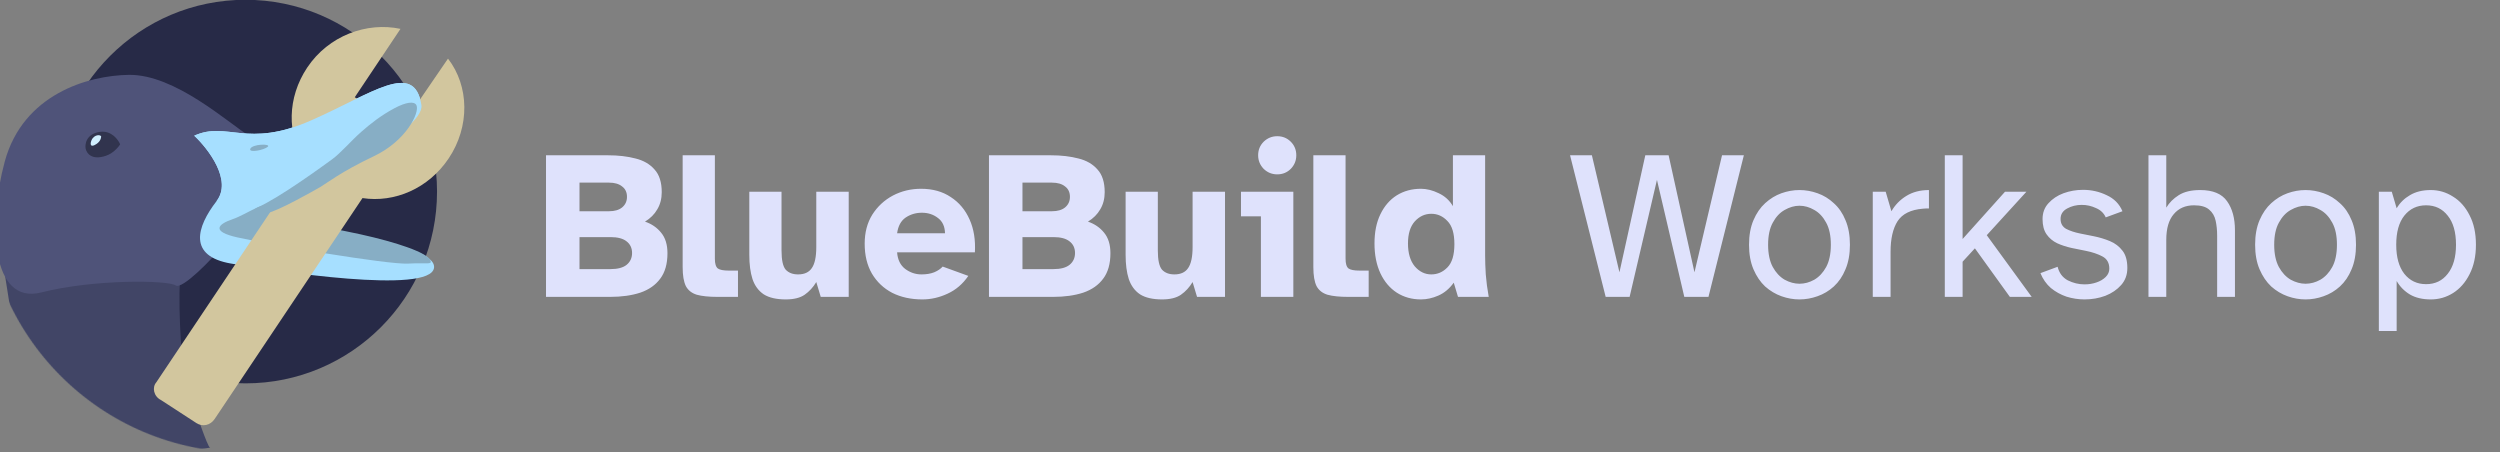
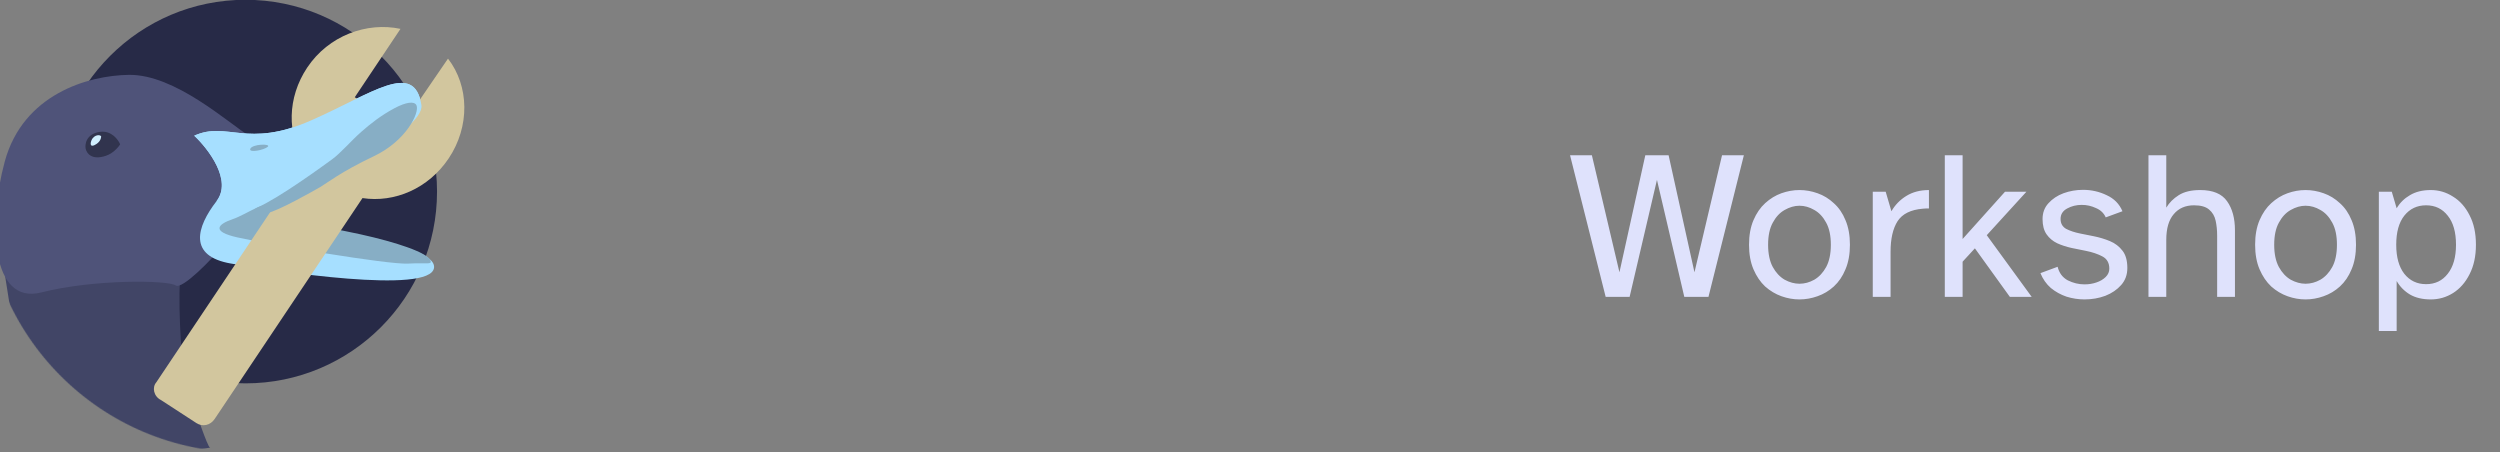
<svg xmlns="http://www.w3.org/2000/svg" width="3680" height="666" viewBox="0 0 3680 666" fill="none">
  <rect x="0" y="0" width="3680" height="666" fill="#808080" stroke="none" />
  <g clip-path="url(#clip0_153_21)">
-     <path d="M803.728 437V228.584H894.832C910.016 228.584 923.536 230.144 935.392 233.264C947.248 236.176 956.608 241.584 963.472 249.488C970.544 257.184 974.08 268.312 974.08 282.872C974.08 292.44 971.896 300.864 967.528 308.144C963.368 315.424 957.336 321.456 949.432 326.24C959.208 329.568 967.112 334.976 973.144 342.464C979.384 349.952 982.504 360.04 982.504 372.728C982.504 388.328 978.968 400.808 971.896 410.168C965.032 419.528 955.256 426.392 942.568 430.76C929.88 434.92 915.112 437 898.264 437H803.728ZM853.024 310.952H896.392C904.712 310.952 911.16 309.08 915.736 305.336C920.52 301.384 922.912 296.184 922.912 289.736C922.912 283.08 920.52 277.984 915.736 274.448C911.16 270.704 904.712 268.832 896.392 268.832H853.024V310.952ZM853.024 396.128H898.576C909.184 396.128 917.088 394.048 922.288 389.888C927.696 385.52 930.4 379.696 930.4 372.416C930.4 365.136 927.696 359.416 922.288 355.256C917.088 351.096 909.184 349.016 898.576 349.016H853.024V396.128ZM1056.03 437C1043.35 437 1033.26 435.96 1025.77 433.88C1018.28 431.592 1012.87 427.328 1009.55 421.088C1006.43 414.64 1004.87 405.384 1004.87 393.32V228.584H1052.29V380.84C1052.29 388.12 1053.75 392.904 1056.66 395.192C1059.57 397.272 1064.98 398.312 1072.88 398.312H1086.3V437H1056.03ZM1156.64 440.744C1142.91 440.744 1132.1 438.248 1124.19 433.256C1116.5 428.056 1110.98 420.568 1107.66 410.792C1104.54 401.016 1102.98 389.16 1102.98 375.224V282.248H1150.4V368.672C1150.4 382.816 1152.48 392.28 1156.64 397.064C1161.01 401.64 1167.04 403.928 1174.74 403.928C1184.1 403.928 1190.86 400.808 1195.02 394.568C1199.38 388.328 1201.57 378.032 1201.57 363.68V282.248H1249.3V437H1208.12L1201.57 415.16C1196.99 422.856 1191.27 429.096 1184.41 433.88C1177.75 438.456 1168.5 440.744 1156.64 440.744ZM1357.66 440.744C1341.02 440.744 1326.26 437.52 1313.36 431.072C1300.67 424.416 1290.69 414.952 1283.41 402.68C1276.34 390.408 1272.8 375.744 1272.8 358.688C1272.8 342.256 1276.54 328.008 1284.03 315.944C1291.73 303.88 1301.82 294.52 1314.3 287.864C1326.98 281.208 1340.82 277.88 1355.79 277.88C1372.85 277.88 1387.41 281.936 1399.47 290.048C1411.74 297.952 1421 308.976 1427.24 323.12C1433.48 337.056 1436.08 353.176 1435.04 371.48H1320.54C1321.37 382.296 1325.32 390.408 1332.39 395.816C1339.67 401.224 1347.68 403.928 1356.42 403.928C1363.7 403.928 1369.94 402.888 1375.14 400.808C1380.54 398.52 1384.7 395.712 1387.62 392.384L1425.37 406.112C1417.26 417.968 1407.06 426.704 1394.79 432.32C1382.73 437.936 1370.35 440.744 1357.66 440.744ZM1320.54 343.4H1391.05C1390.84 333.416 1387.41 325.928 1380.75 320.936C1374.1 315.736 1366.19 313.136 1357.04 313.136C1348.1 313.136 1340.09 315.528 1333.02 320.312C1326.15 325.096 1321.99 332.792 1320.54 343.4ZM1455.76 437V228.584H1546.86C1562.05 228.584 1575.57 230.144 1587.42 233.264C1599.28 236.176 1608.64 241.584 1615.5 249.488C1622.58 257.184 1626.11 268.312 1626.11 282.872C1626.11 292.44 1623.93 300.864 1619.56 308.144C1615.4 315.424 1609.37 321.456 1601.46 326.24C1611.24 329.568 1619.14 334.976 1625.18 342.464C1631.42 349.952 1634.54 360.04 1634.54 372.728C1634.54 388.328 1631 400.808 1623.93 410.168C1617.06 419.528 1607.29 426.392 1594.6 430.76C1581.91 434.92 1567.14 437 1550.3 437H1455.76ZM1505.06 310.952H1548.42C1556.74 310.952 1563.19 309.08 1567.77 305.336C1572.55 301.384 1574.94 296.184 1574.94 289.736C1574.94 283.08 1572.55 277.984 1567.77 274.448C1563.19 270.704 1556.74 268.832 1548.42 268.832H1505.06V310.952ZM1505.06 396.128H1550.61C1561.22 396.128 1569.12 394.048 1574.32 389.888C1579.73 385.52 1582.43 379.696 1582.43 372.416C1582.43 365.136 1579.73 359.416 1574.32 355.256C1569.12 351.096 1561.22 349.016 1550.61 349.016H1505.06V396.128ZM1710.56 440.744C1696.83 440.744 1686.02 438.248 1678.11 433.256C1670.42 428.056 1664.9 420.568 1661.58 410.792C1658.46 401.016 1656.9 389.16 1656.9 375.224V282.248H1704.32V368.672C1704.32 382.816 1706.4 392.28 1710.56 397.064C1714.93 401.64 1720.96 403.928 1728.66 403.928C1738.02 403.928 1744.78 400.808 1748.94 394.568C1753.3 388.328 1755.49 378.032 1755.49 363.68V282.248H1803.22V437H1762.04L1755.49 415.16C1750.91 422.856 1745.19 429.096 1738.33 433.88C1731.67 438.456 1722.42 440.744 1710.56 440.744ZM1880.07 256.664C1872.38 256.664 1865.72 253.96 1860.11 248.552C1854.7 242.936 1851.99 236.28 1851.99 228.584C1851.99 220.68 1854.7 214.024 1860.11 208.616C1865.72 203.208 1872.38 200.504 1880.07 200.504C1887.98 200.504 1894.63 203.208 1900.04 208.616C1905.45 214.024 1908.15 220.68 1908.15 228.584C1908.15 236.28 1905.45 242.936 1900.04 248.552C1894.63 253.96 1887.98 256.664 1880.07 256.664ZM1856.05 437V318.44H1826.72V282.248H1903.79V437H1856.05ZM1984.42 437C1971.73 437 1961.64 435.96 1954.15 433.88C1946.66 431.592 1941.26 427.328 1937.93 421.088C1934.81 414.64 1933.25 405.384 1933.25 393.32V228.584H1980.67V380.84C1980.67 388.12 1982.13 392.904 1985.04 395.192C1987.95 397.272 1993.36 398.312 2001.26 398.312H2014.68V437H1984.42ZM2091.57 440.744C2078.26 440.744 2066.41 437.416 2056.01 430.76C2045.81 424.104 2037.81 414.64 2031.98 402.368C2026.16 389.888 2023.25 375.224 2023.25 358.376C2023.25 341.528 2026.16 327.176 2031.98 315.32C2037.81 303.256 2045.81 294 2056.01 287.552C2066.41 281.104 2078.26 277.88 2091.57 277.88C2100.1 277.88 2108.84 280.064 2117.78 284.432C2126.73 288.592 2133.69 294.936 2138.69 303.464V228.584H2186.11V376.472C2186.11 384.168 2186.42 393.32 2187.05 403.928C2187.88 414.536 2189.33 425.56 2191.41 437H2146.17L2139.93 416.096C2133.49 425.04 2125.89 431.384 2117.16 435.128C2108.63 438.872 2100.1 440.744 2091.57 440.744ZM2106.86 403.928C2116.01 403.928 2123.92 400.496 2130.57 393.632C2137.44 386.768 2140.87 375.328 2140.87 359.312C2140.87 343.504 2137.44 332.168 2130.57 325.304C2123.92 318.232 2116.01 314.696 2106.86 314.696C2097.5 314.696 2089.39 318.44 2082.53 325.928C2075.87 333.416 2072.54 344.232 2072.54 358.376C2072.54 372.728 2075.87 383.96 2082.53 392.072C2089.39 399.976 2097.5 403.928 2106.86 403.928Z" fill="#DFE2FC" />
    <path d="M2363.54 437L2311.12 228.584H2343.26L2383.82 400.808L2421.88 228.584H2456.2L2494.26 400.808L2534.82 228.584H2566.96L2514.86 437H2479.29L2439.04 264.776L2398.79 437H2363.54ZM2648.83 440.744C2639.89 440.744 2631.05 439.184 2622.31 436.064C2613.57 432.944 2605.57 428.16 2598.29 421.712C2591.21 415.056 2585.49 406.632 2581.13 396.44C2576.76 386.248 2574.57 374.184 2574.57 360.248C2574.57 346.312 2576.76 334.248 2581.13 324.056C2585.49 313.864 2591.21 305.544 2598.29 299.096C2605.57 292.44 2613.57 287.552 2622.31 284.432C2631.05 281.312 2639.89 279.752 2648.83 279.752C2657.77 279.752 2666.61 281.312 2675.35 284.432C2684.29 287.552 2692.3 292.44 2699.37 299.096C2706.65 305.544 2712.37 313.864 2716.53 324.056C2720.9 334.248 2723.09 346.312 2723.09 360.248C2723.09 374.184 2720.9 386.248 2716.53 396.44C2712.37 406.632 2706.65 415.056 2699.37 421.712C2692.3 428.16 2684.29 432.944 2675.35 436.064C2666.61 439.184 2657.77 440.744 2648.83 440.744ZM2648.83 417.656C2656.32 417.656 2663.6 415.68 2670.67 411.728C2677.74 407.568 2683.57 401.328 2688.14 393.008C2692.72 384.48 2695.01 373.56 2695.01 360.248C2695.01 346.936 2692.72 336.12 2688.14 327.8C2683.57 319.272 2677.74 313.032 2670.67 309.08C2663.6 304.92 2656.32 302.84 2648.83 302.84C2641.55 302.84 2634.27 304.92 2626.99 309.08C2619.92 313.032 2614.09 319.272 2609.52 327.8C2604.94 336.12 2602.65 346.936 2602.65 360.248C2602.65 373.56 2604.94 384.48 2609.52 393.008C2614.09 401.328 2619.92 407.568 2626.99 411.728C2634.27 415.68 2641.55 417.656 2648.83 417.656ZM2756.71 437V282.248H2775.74L2784.16 310.952C2789.57 301.592 2796.85 294.104 2806 288.488C2815.36 282.664 2826.49 279.752 2839.39 279.752V306.896C2837.93 306.896 2836.37 306.896 2834.71 306.896C2833.25 306.896 2831.8 307 2830.34 307.208C2812.66 308.664 2800.28 314.8 2793.21 325.616C2786.35 336.432 2782.92 351.408 2782.92 370.544V437H2756.71ZM2862.74 437V228.584H2888.95V351.824L2951.35 282.248H2982.86L2924.51 346.208L2990.66 437H2958.52L2907.04 365.552L2888.95 385.208V437H2862.74ZM3068.42 440.744C3059.48 440.744 3050.64 439.392 3041.9 436.688C3033.37 433.776 3025.68 429.512 3018.81 423.896C3012.16 418.072 3007.06 410.792 3003.52 402.056L3028.8 392.696C3031.08 401.848 3036.08 408.504 3043.77 412.664C3051.68 416.616 3059.89 418.592 3068.42 418.592C3074.66 418.592 3080.48 417.656 3085.89 415.784C3091.51 413.912 3096.08 411.208 3099.62 407.672C3103.16 404.136 3104.92 400.08 3104.92 395.504C3104.92 386.976 3101.49 380.944 3094.63 377.408C3087.97 373.872 3079.96 371.168 3070.6 369.296L3049.08 364.928C3041.59 363.264 3034.62 360.976 3028.17 358.064C3021.72 354.944 3016.52 350.576 3012.57 344.96C3008.62 339.344 3006.64 331.856 3006.64 322.496C3006.64 313.136 3009.56 305.336 3015.38 299.096C3021.2 292.648 3028.59 287.76 3037.53 284.432C3046.68 281.104 3056.25 279.44 3066.24 279.44C3078.51 279.44 3090.05 282.04 3100.87 287.24C3111.89 292.232 3119.69 300.136 3124.27 310.952L3099.62 320C3096.92 313.76 3092.13 309.184 3085.27 306.272C3078.61 303.152 3071.64 301.592 3064.36 301.592C3056.46 301.592 3049.28 303.36 3042.84 306.896C3036.39 310.432 3033.16 315.528 3033.16 322.184C3033.16 328.84 3035.87 333.728 3041.28 336.848C3046.89 339.76 3053.76 342.048 3061.87 343.712L3082.15 347.768C3090.47 349.432 3098.37 351.824 3105.86 354.944C3113.35 358.064 3119.48 362.744 3124.27 368.984C3129.05 375.016 3131.44 383.544 3131.44 394.568C3131.44 404.344 3128.43 412.664 3122.4 419.528C3116.36 426.392 3108.56 431.696 3099 435.44C3089.43 438.976 3079.24 440.744 3068.42 440.744ZM3162.55 437V228.584H3188.76V305.648C3193.13 298.368 3199.26 292.232 3207.17 287.24C3215.07 282.248 3225.57 279.752 3238.68 279.752C3257.4 279.752 3270.61 285.264 3278.3 296.288C3286 307.104 3289.85 321.352 3289.85 339.032V437H3263.64V346.832C3263.64 338.928 3262.91 331.648 3261.45 324.992C3260 318.128 3256.77 312.616 3251.78 308.456C3247 304.296 3239.61 302.216 3229.63 302.216C3216.94 302.216 3206.96 306.584 3199.68 315.32C3192.4 323.848 3188.76 336.432 3188.76 353.072V437H3162.55ZM3393.79 440.744C3384.85 440.744 3376.01 439.184 3367.27 436.064C3358.54 432.944 3350.53 428.16 3343.25 421.712C3336.18 415.056 3330.46 406.632 3326.09 396.44C3321.72 386.248 3319.54 374.184 3319.54 360.248C3319.54 346.312 3321.72 334.248 3326.09 324.056C3330.46 313.864 3336.18 305.544 3343.25 299.096C3350.53 292.44 3358.54 287.552 3367.27 284.432C3376.01 281.312 3384.85 279.752 3393.79 279.752C3402.74 279.752 3411.58 281.312 3420.31 284.432C3429.26 287.552 3437.26 292.44 3444.34 299.096C3451.62 305.544 3457.34 313.864 3461.5 324.056C3465.86 334.248 3468.05 346.312 3468.05 360.248C3468.05 374.184 3465.86 386.248 3461.5 396.44C3457.34 406.632 3451.62 415.056 3444.34 421.712C3437.26 428.16 3429.26 432.944 3420.31 436.064C3411.58 439.184 3402.74 440.744 3393.79 440.744ZM3393.79 417.656C3401.28 417.656 3408.56 415.68 3415.63 411.728C3422.7 407.568 3428.53 401.328 3433.1 393.008C3437.68 384.48 3439.97 373.56 3439.97 360.248C3439.97 346.936 3437.68 336.12 3433.1 327.8C3428.53 319.272 3422.7 313.032 3415.63 309.08C3408.56 304.92 3401.28 302.84 3393.79 302.84C3386.51 302.84 3379.23 304.92 3371.95 309.08C3364.88 313.032 3359.06 319.272 3354.48 327.8C3349.9 336.12 3347.62 346.936 3347.62 360.248C3347.62 373.56 3349.9 384.48 3354.48 393.008C3359.06 401.328 3364.88 407.568 3371.95 411.728C3379.23 415.68 3386.51 417.656 3393.79 417.656ZM3501.67 487.232V282.248H3520.7L3527.88 306.584C3532.66 298.472 3539.21 292.024 3547.53 287.24C3555.85 282.248 3566.04 279.752 3578.11 279.752C3589.96 279.752 3600.88 282.976 3610.87 289.424C3621.06 295.664 3629.17 304.816 3635.2 316.88C3641.44 328.736 3644.56 343.192 3644.56 360.248C3644.56 377.096 3641.44 391.552 3635.2 403.616C3629.17 415.68 3621.06 424.936 3610.87 431.384C3600.88 437.624 3589.96 440.744 3578.11 440.744C3566.04 440.744 3555.85 438.352 3547.53 433.568C3539.21 428.576 3532.66 421.92 3527.88 413.6V487.232H3501.67ZM3571.24 418.28C3584.56 418.28 3595.16 413.184 3603.07 402.992C3611.18 392.8 3615.24 378.552 3615.24 360.248C3615.24 341.736 3611.18 327.488 3603.07 317.504C3595.16 307.312 3584.56 302.216 3571.24 302.216C3557.93 302.216 3547.22 307.312 3539.11 317.504C3531.2 327.488 3527.25 341.736 3527.25 360.248C3527.25 378.552 3531.2 392.8 3539.11 402.992C3547.22 413.184 3557.93 418.28 3571.24 418.28Z" fill="#DFE2FC" />
    <g clip-path="url(#clip1_153_21)">
      <mask id="mask0_153_21" style="mask-type:luminance" maskUnits="userSpaceOnUse" x="-23" y="-102" width="768" height="768">
        <path d="M745 282C745 69.923 573.077 -102 361 -102C148.923 -102 -23 69.923 -23 282C-23 494.077 148.923 666 361 666C573.077 666 745 494.077 745 282Z" fill="white" />
      </mask>
      <g mask="url(#mask0_153_21)">
        <path d="M361.356 564.311C517.076 564.311 643.312 437.916 643.312 282C643.312 126.084 517.076 -0.311 361.356 -0.311C205.636 -0.311 79.4 126.084 79.4 282C79.4 437.916 205.636 564.311 361.356 564.311Z" fill="#272A47" />
        <path d="M33.172 533.369C11.266 453.194 0.007 361.983 0.398 318.608C85.885 349.557 266.765 374.728 264.791 411.864C262.323 458.286 266.969 554.09 278.945 582.337C288.143 604.028 304.958 657.289 309.23 659.031L309.698 658.974C309.565 659.088 309.409 659.102 309.23 659.031L74.613 687.909C65.087 659.991 52.401 603.742 33.172 533.369Z" fill="#414566" />
        <path d="M189.89 110.193C257.391 109.363 334.843 179.933 367.636 200.686L328.206 361.395C312.105 381.564 268.043 426.648 258.67 420.187C246.954 412.108 137.466 410.906 60.771 430.456C-12.939 449.245 -17.982 329.462 7.049 237.646C33.865 139.286 128.732 110.946 189.89 110.193Z" fill="#4F5379" />
        <path d="M147.232 194.093C163.912 191.829 173.934 205.368 176.86 212.42C176.517 213.316 168.672 224.954 156.11 229.24C134.703 236.546 127.42 225.343 126.072 218.844C124.865 213.023 126.382 196.923 147.232 194.093Z" fill="#31344E" />
        <path d="M139.093 213.622C130.728 217.645 133.333 207.017 136.687 203.146C142.007 197.045 149.248 198.859 148.916 201.31C148.584 203.761 147.46 209.598 139.093 213.622Z" fill="#D1EFFF" />
        <path d="M318.764 296.055C342.332 265.574 306.674 219.152 285.899 199.752C334.478 177.72 362.869 219.018 457.479 177.428C548.602 137.372 609.859 88.418 620.312 154.583C627.027 197.091 378.125 297.567 397.025 316.485C412.409 331.882 643.533 353.905 638.921 394.045C634.31 434.185 404.491 398.862 340.405 388.008C276.319 377.155 289.304 334.157 318.764 296.055Z" fill="#A6DFFF" />
        <path d="M633.834 383.704C635.99 390.024 628.491 386.517 600.636 388.022C570.8 389.633 396.285 359.979 349.457 349.469C311.086 340.857 319.94 330.325 342.271 322.704C364.602 315.084 394.28 291.32 397.316 308.205C399.888 322.516 471.45 331.868 530.608 344.915C583.504 356.581 629.842 372.01 633.834 383.704Z" fill="#87AEC5" />
        <path d="M230.18 562.612L447.775 237.462C422.458 197.484 422.563 143.812 452.3 99.336C483.603 52.52 539.681 31.895 589.527 42.484L522.227 143.138L590.237 187.373L659.453 86.285C690.87 126.871 691.816 186.266 660.515 233.082C630.778 277.558 580.799 298.791 533.571 291.584L315.976 616.734C309.715 626.1 298.219 628.695 289.151 622.8L237.009 588.885C226.025 583.42 223.569 570.067 230.18 562.612Z" fill="#D2C69E" />
        <path d="M318.764 296.056C342.332 265.574 306.674 219.153 285.899 199.752C334.478 177.72 362.869 219.018 457.479 177.428C548.602 137.372 609.859 88.418 620.312 154.583C626.18 191.737 457.95 278.199 399.248 303.898C391.908 301.036 383.142 298.355 379.906 295.046L318.764 296.056Z" fill="#A6DFFF" />
        <path d="M394.147 216.081C399.691 211.214 370.891 211.737 368.321 219.3C366.284 225.298 388.602 220.948 394.147 216.081Z" fill="#87AEC5" />
        <path d="M613.021 154.912C609.89 148.493 597.456 150.387 580.918 159.161C560.738 169.869 545.196 182.305 531.98 193.883C517.09 206.928 501.358 225.519 488.657 234.653C477.669 242.553 412.556 290.534 378.778 305.467C363.489 313.645 391.337 313.942 393.041 313.669C408.539 311.187 462.453 280.476 471.359 275.341C480.264 270.207 502.292 252.631 550.222 229.988C598.151 207.345 618.102 165.332 613.021 154.912Z" fill="#87AEC5" />
      </g>
    </g>
  </g>
  <defs>
    <clipPath id="clip0_153_21">
      <rect width="3680" height="666" fill="white" />
    </clipPath>
    <clipPath id="clip1_153_21">
      <rect width="768" height="768" fill="white" transform="translate(-23 -102)" />
    </clipPath>
  </defs>
</svg>